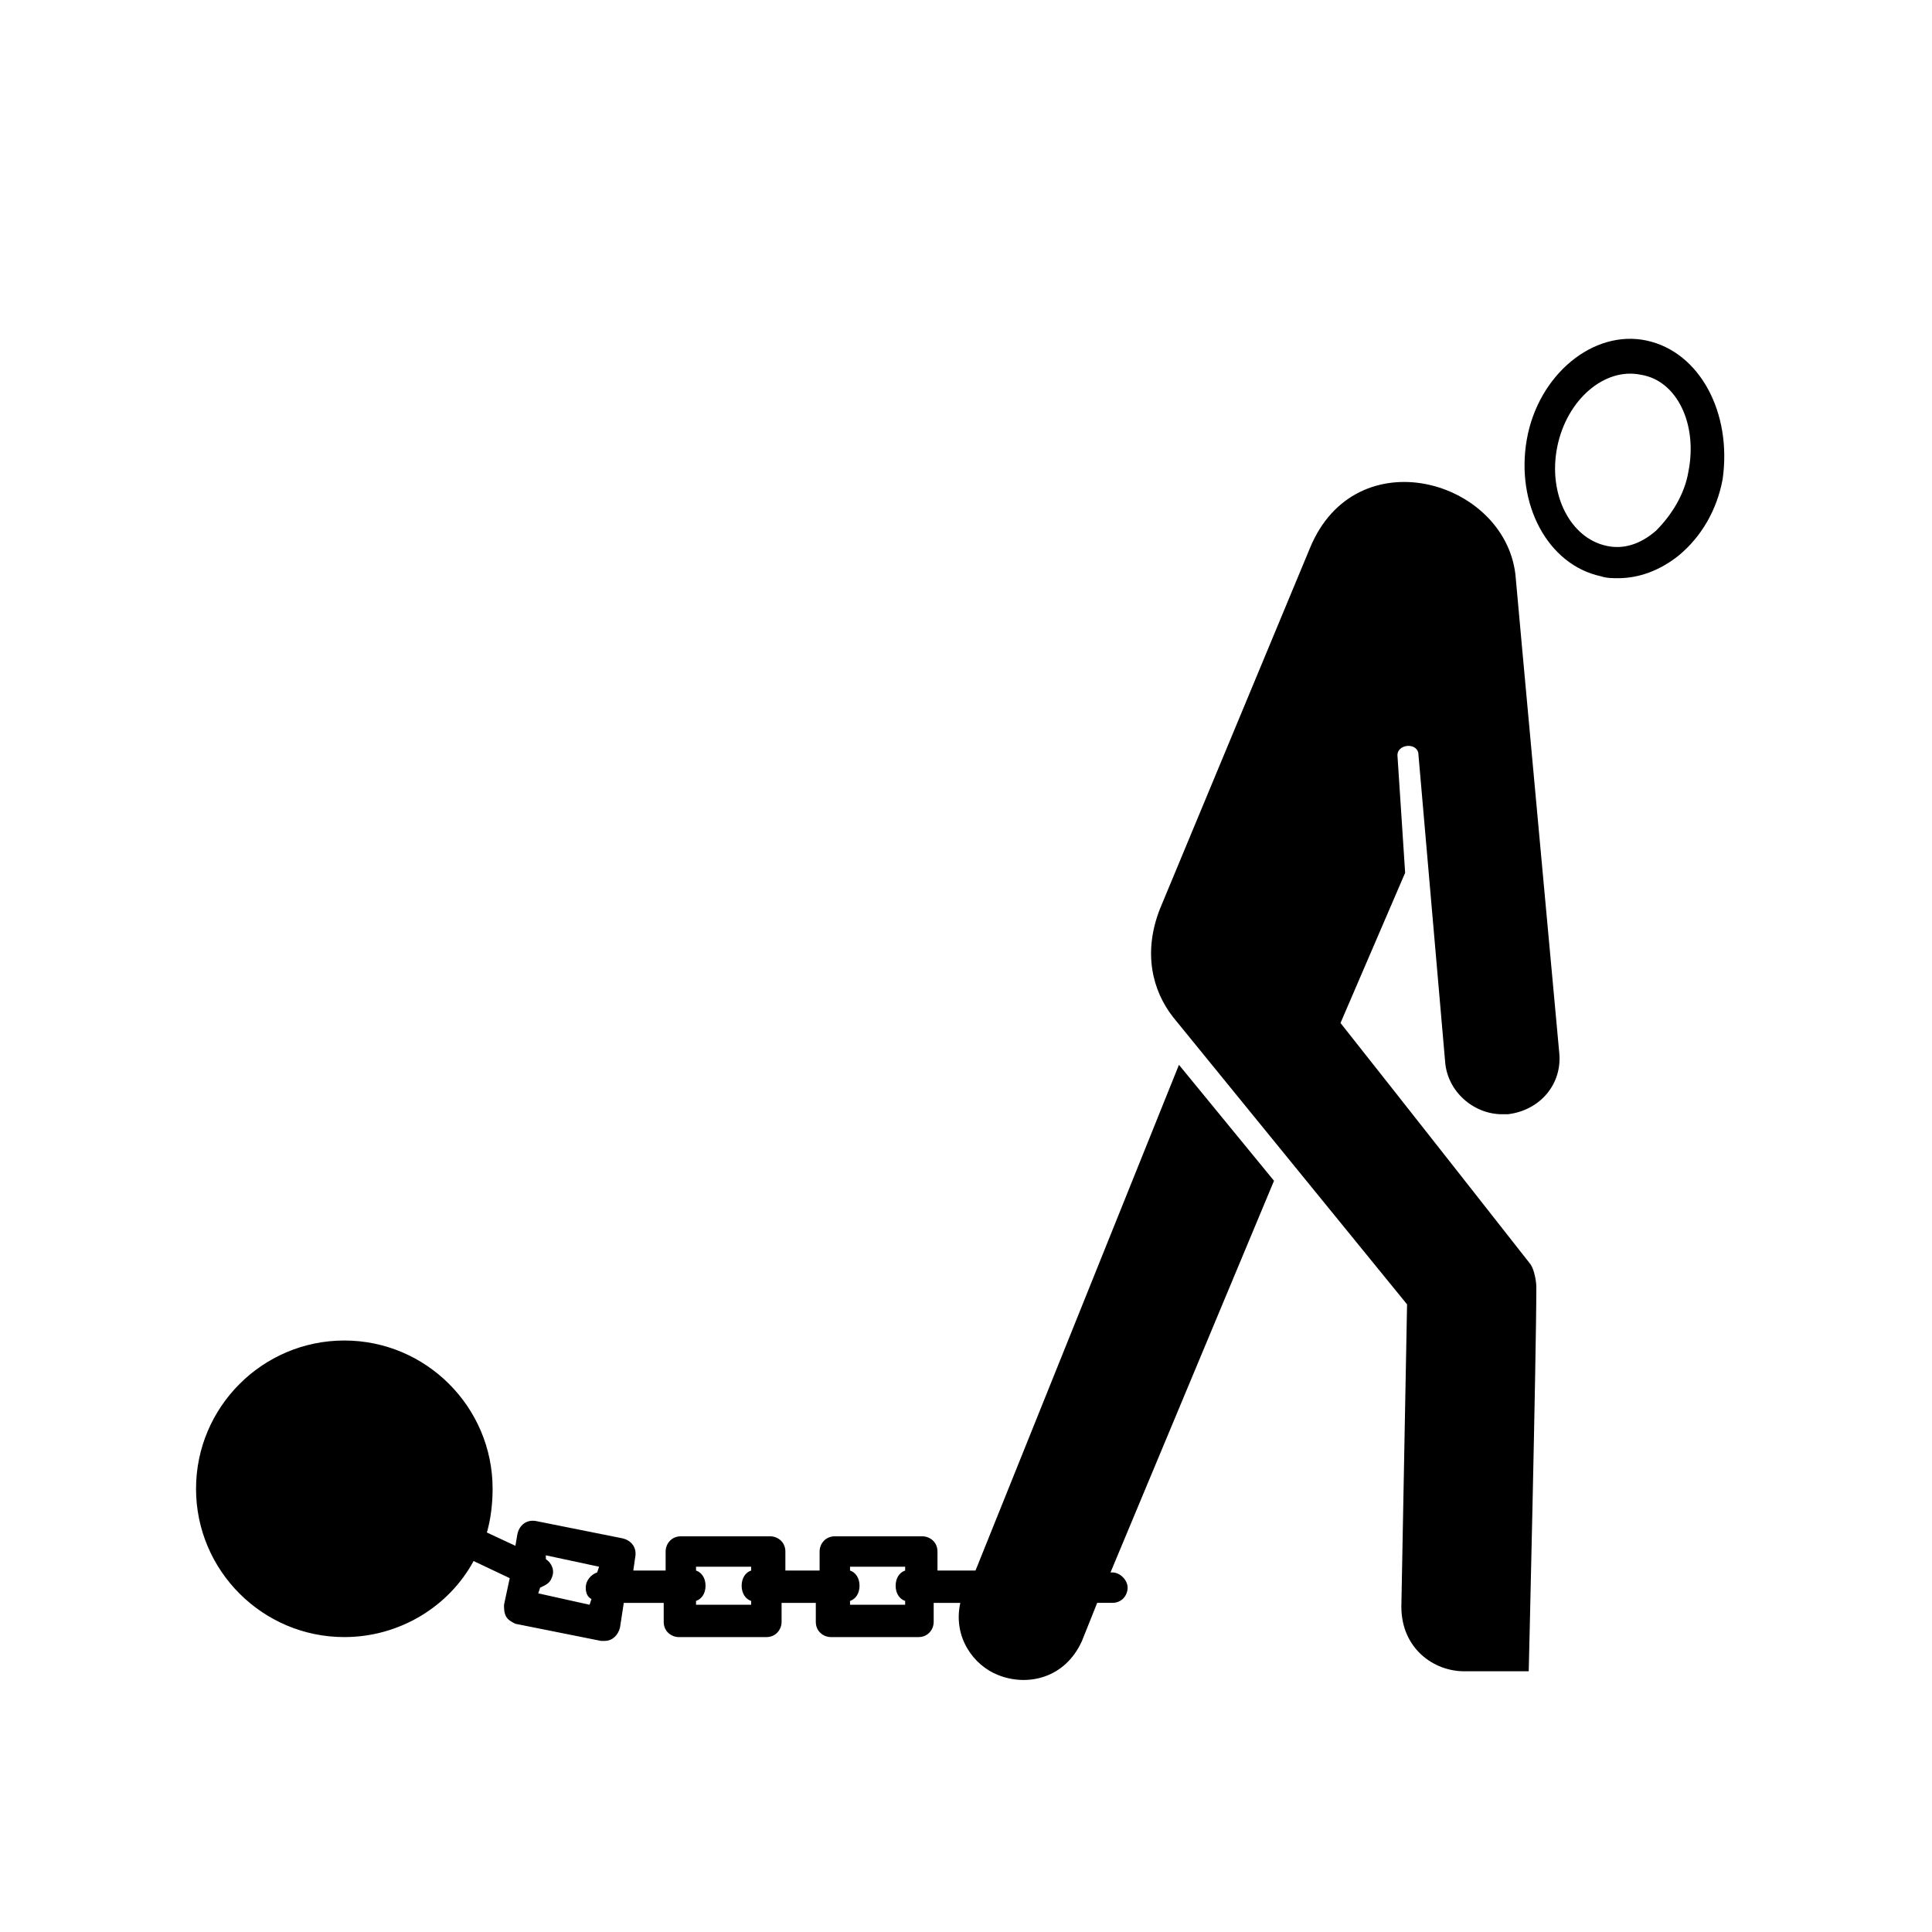
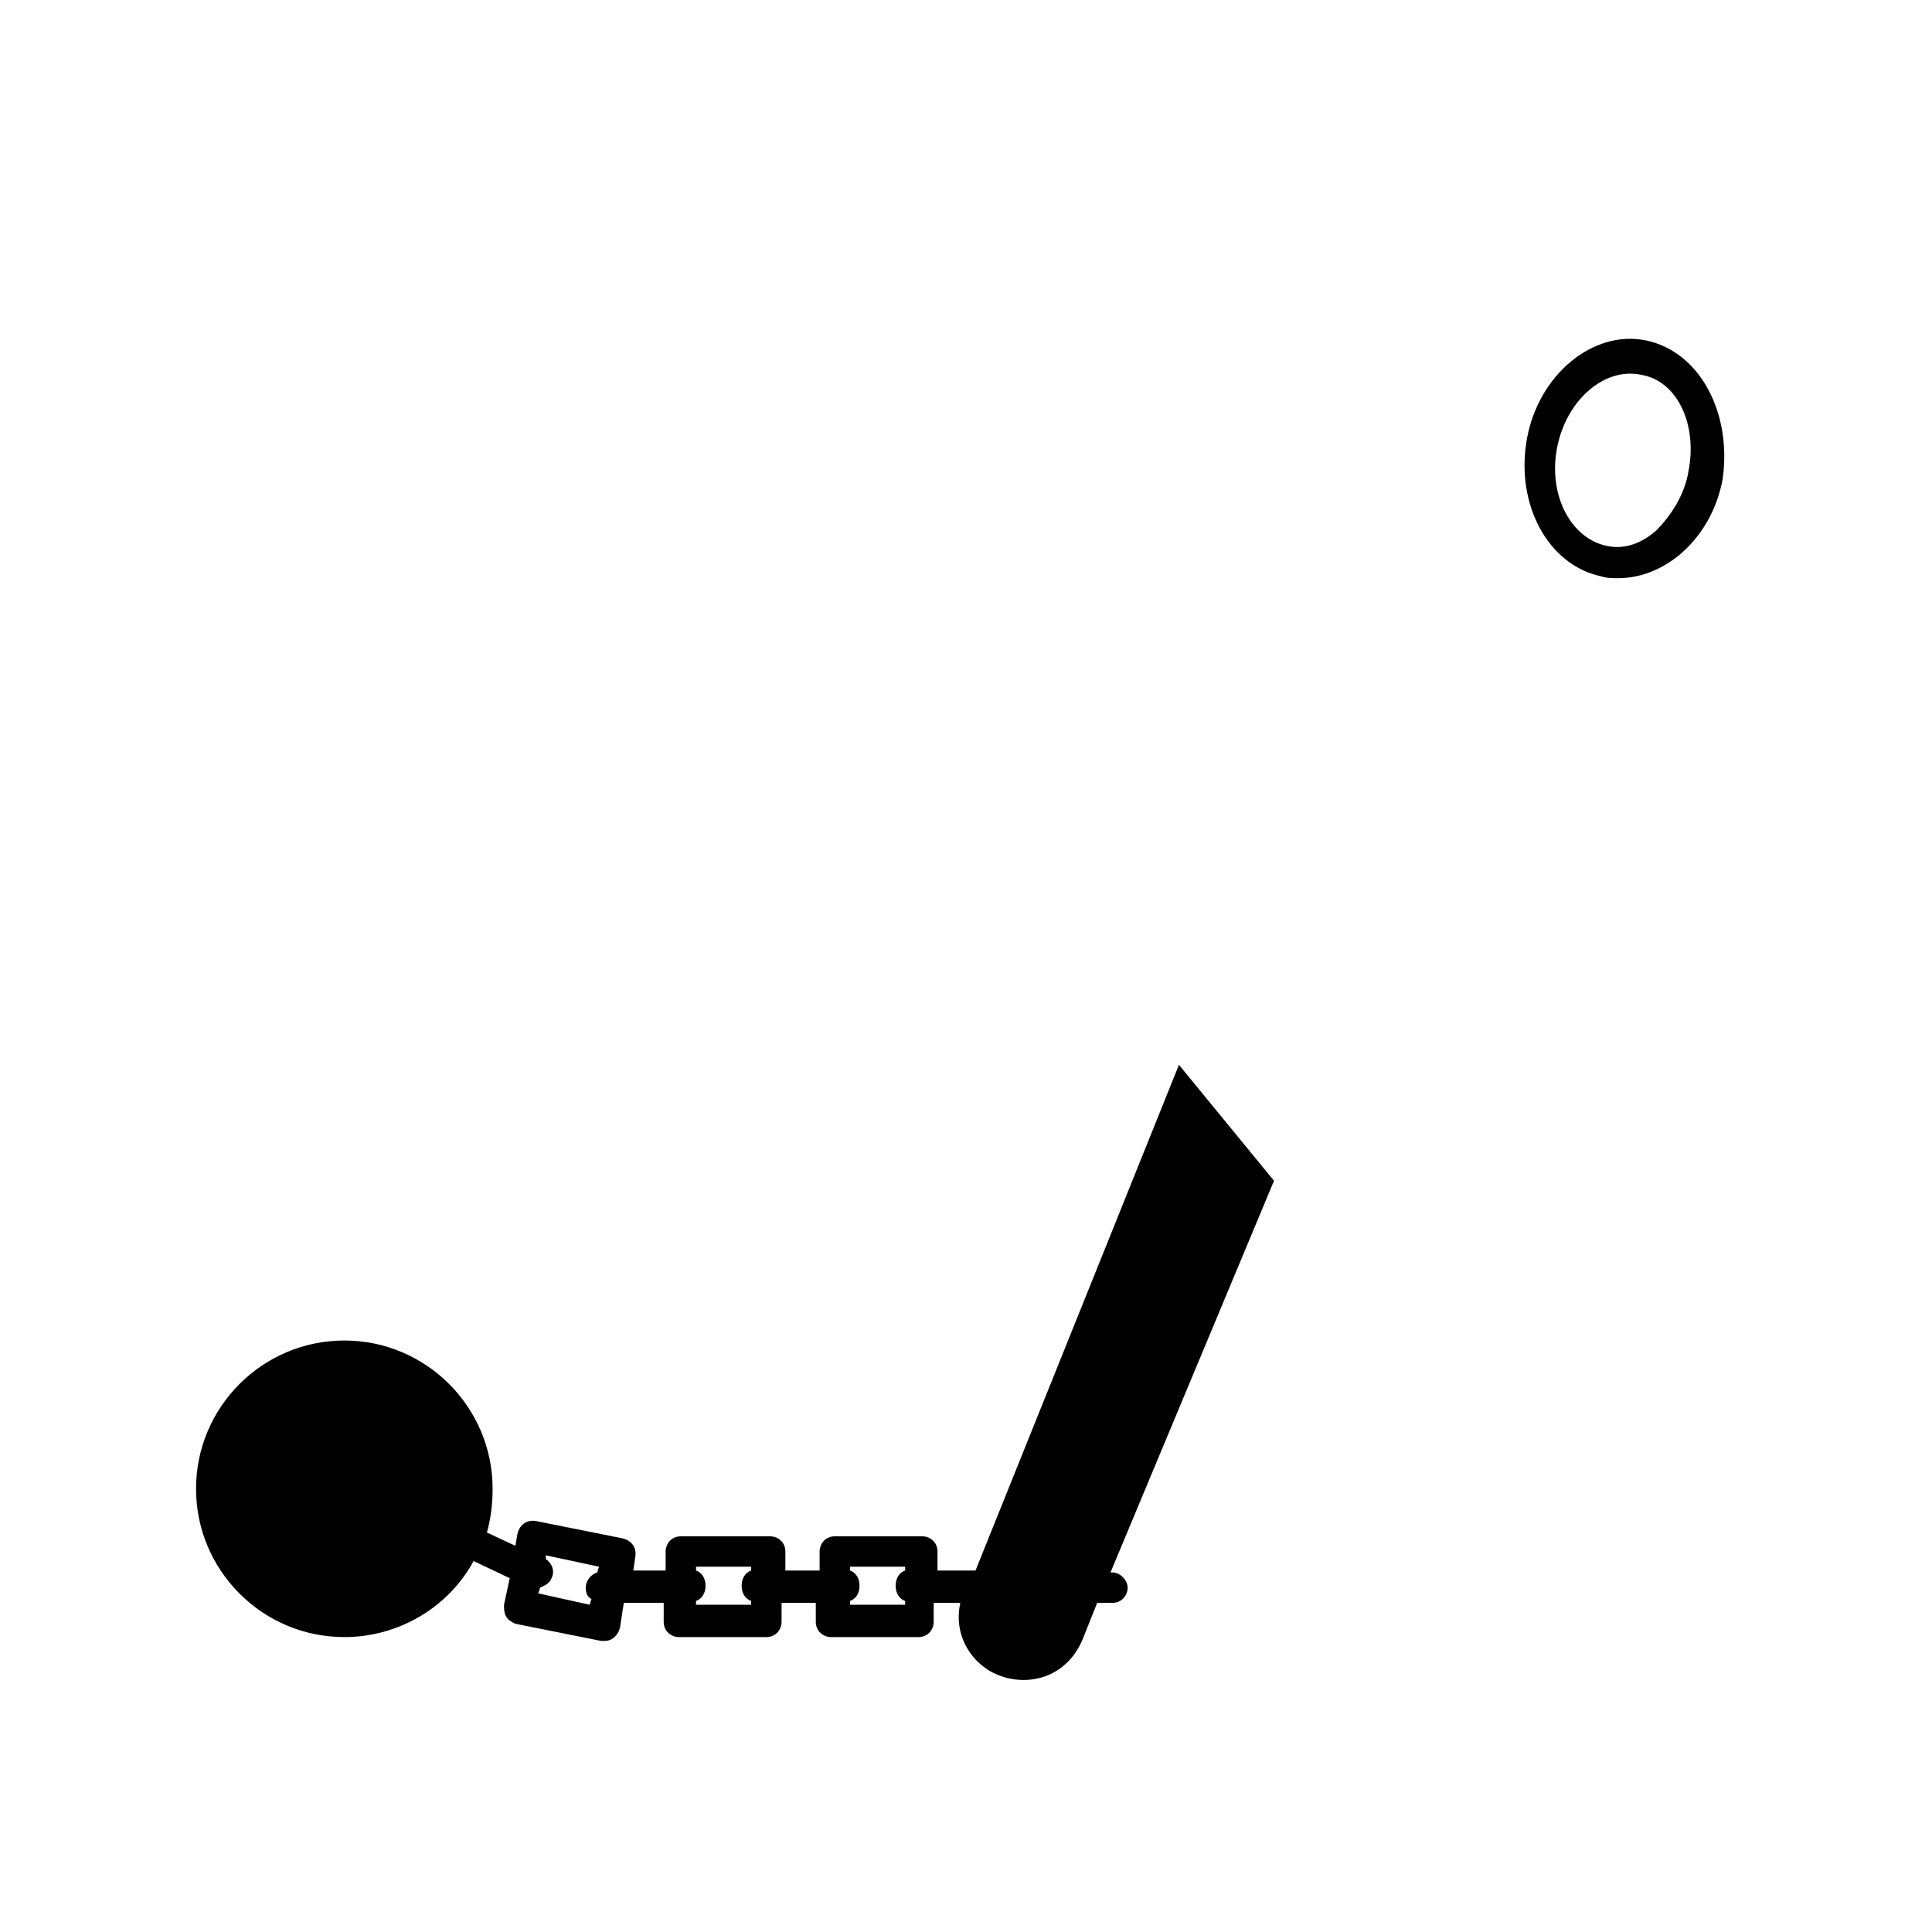
<svg xmlns="http://www.w3.org/2000/svg" fill="#000000" width="800px" height="800px" version="1.1" viewBox="144 144 512 512">
  <g>
    <path d="m485.14 450.38 5.543 7.055z" />
-     <path d="m580.36 234.25c-14.105-3.023-28.719 9.07-31.738 26.199-3.023 17.129 5.543 33.25 19.648 36.273 1.512 0.504 3.023 0.504 4.535 0.504 5.543 0 11.082-2.016 16.121-6.047 6.047-5.039 10.078-12.09 11.586-20.152 2.519-17.633-6.047-33.754-20.152-36.777zm11.082 34.762c-1.008 6.047-4.535 11.586-8.566 15.617-4.031 3.527-8.566 5.039-13.098 4.031-9.574-2.016-15.617-13.602-13.098-26.199 2.519-12.594 12.594-21.16 22.168-19.145 9.57 1.512 15.113 13.102 12.594 25.695z" />
-     <path d="m545.6 296.21c-3.023-25.191-42.32-36.273-54.41-7.055 0 0-39.801 95.723-39.801 95.723-4.535 11.586-2.016 21.664 3.527 28.719l61.969 76.074-1.512 80.105c0 11.082 8.566 17.129 16.625 17.129h17.129s2.016-83.629 2.016-101.77c0-1.512-0.504-4.535-1.512-6.047-31.234-39.801-50.383-63.984-50.383-63.984l17.129-39.801-2.012-30.73c-0.504-3.527 5.543-4.031 5.543-0.504l7.051 81.113c0.504 8.062 7.559 14.105 15.113 14.105h1.512c8.566-1.008 14.609-8.062 13.602-16.625 0.004 0.004-11.586-125.95-11.586-126.45z" />
+     <path d="m580.36 234.25c-14.105-3.023-28.719 9.07-31.738 26.199-3.023 17.129 5.543 33.25 19.648 36.273 1.512 0.504 3.023 0.504 4.535 0.504 5.543 0 11.082-2.016 16.121-6.047 6.047-5.039 10.078-12.09 11.586-20.152 2.519-17.633-6.047-33.754-20.152-36.777zm11.082 34.762c-1.008 6.047-4.535 11.586-8.566 15.617-4.031 3.527-8.566 5.039-13.098 4.031-9.574-2.016-15.617-13.602-13.098-26.199 2.519-12.594 12.594-21.16 22.168-19.145 9.57 1.512 15.113 13.102 12.594 25.695" />
    <path d="m402.52 560.21h-10.078v-5.039c0-2.519-2.016-4.031-4.031-4.031h-23.176c-2.519 0-4.031 2.016-4.031 4.031v5.039h-9.07v-5.039c0-2.519-2.016-4.031-4.031-4.031h-23.672c-2.519 0-4.031 2.016-4.031 4.031v5.039h-8.566l0.504-3.527c0.504-2.519-1.008-4.535-3.527-5.039l-22.672-4.535c-2.519-0.504-4.535 1.008-5.039 3.527l-0.504 3.023-7.559-3.527c1.008-3.527 1.512-7.559 1.512-11.586 0-21.664-17.633-39.297-39.297-39.297-21.664 0-39.297 17.633-39.297 39.297s17.633 39.297 39.297 39.297c14.609 0 27.711-8.062 34.258-20.152l9.574 4.535-1.512 7.055c0 1.008 0 2.016 0.504 3.023 0.504 1.008 1.512 1.512 2.519 2.016l22.672 4.535h1.008c2.016 0 3.527-1.512 4.031-3.527l1.008-6.551h10.578v5.039c0 2.519 2.016 4.031 4.031 4.031h23.176c2.519 0 4.031-2.016 4.031-4.031v-5.039h9.07v5.039c0 2.519 2.016 4.031 4.031 4.031h23.176c2.519 0 4.031-2.016 4.031-4.031v-5.039h7.055c-2.016 9.07 3.527 16.625 10.078 19.145 7.559 3.023 17.633 1.008 22.168-9.07l4.031-10.078h4.031c2.519 0 4.031-2.016 4.031-4.031 0-2.016-2.016-4.031-4.031-4.031h-0.504l43.328-103.79-25.191-30.73zm-115.88 6.043 0.504-1.512c1.008-0.504 2.519-1.008 3.023-2.519 1.008-2.016 0-4.031-1.512-5.039v-1.008l14.105 3.023-0.504 1.512c-1.512 0.504-3.023 2.016-3.023 4.031 0 1.512 0.504 2.519 1.512 3.023l-0.504 1.512zm41.816 3.023v-1.008c1.512-0.504 2.519-2.016 2.519-4.031s-1.008-3.527-2.519-4.031v-1.008h14.609v1.008c-1.512 0.504-2.519 2.016-2.519 4.031s1.008 3.527 2.519 4.031v1.008zm40.809 0v-1.008c1.512-0.504 2.519-2.016 2.519-4.031s-1.008-3.527-2.519-4.031v-1.008h14.609v1.008c-1.512 0.504-2.519 2.016-2.519 4.031s1.008 3.527 2.519 4.031v1.008z" />
  </g>
</svg>